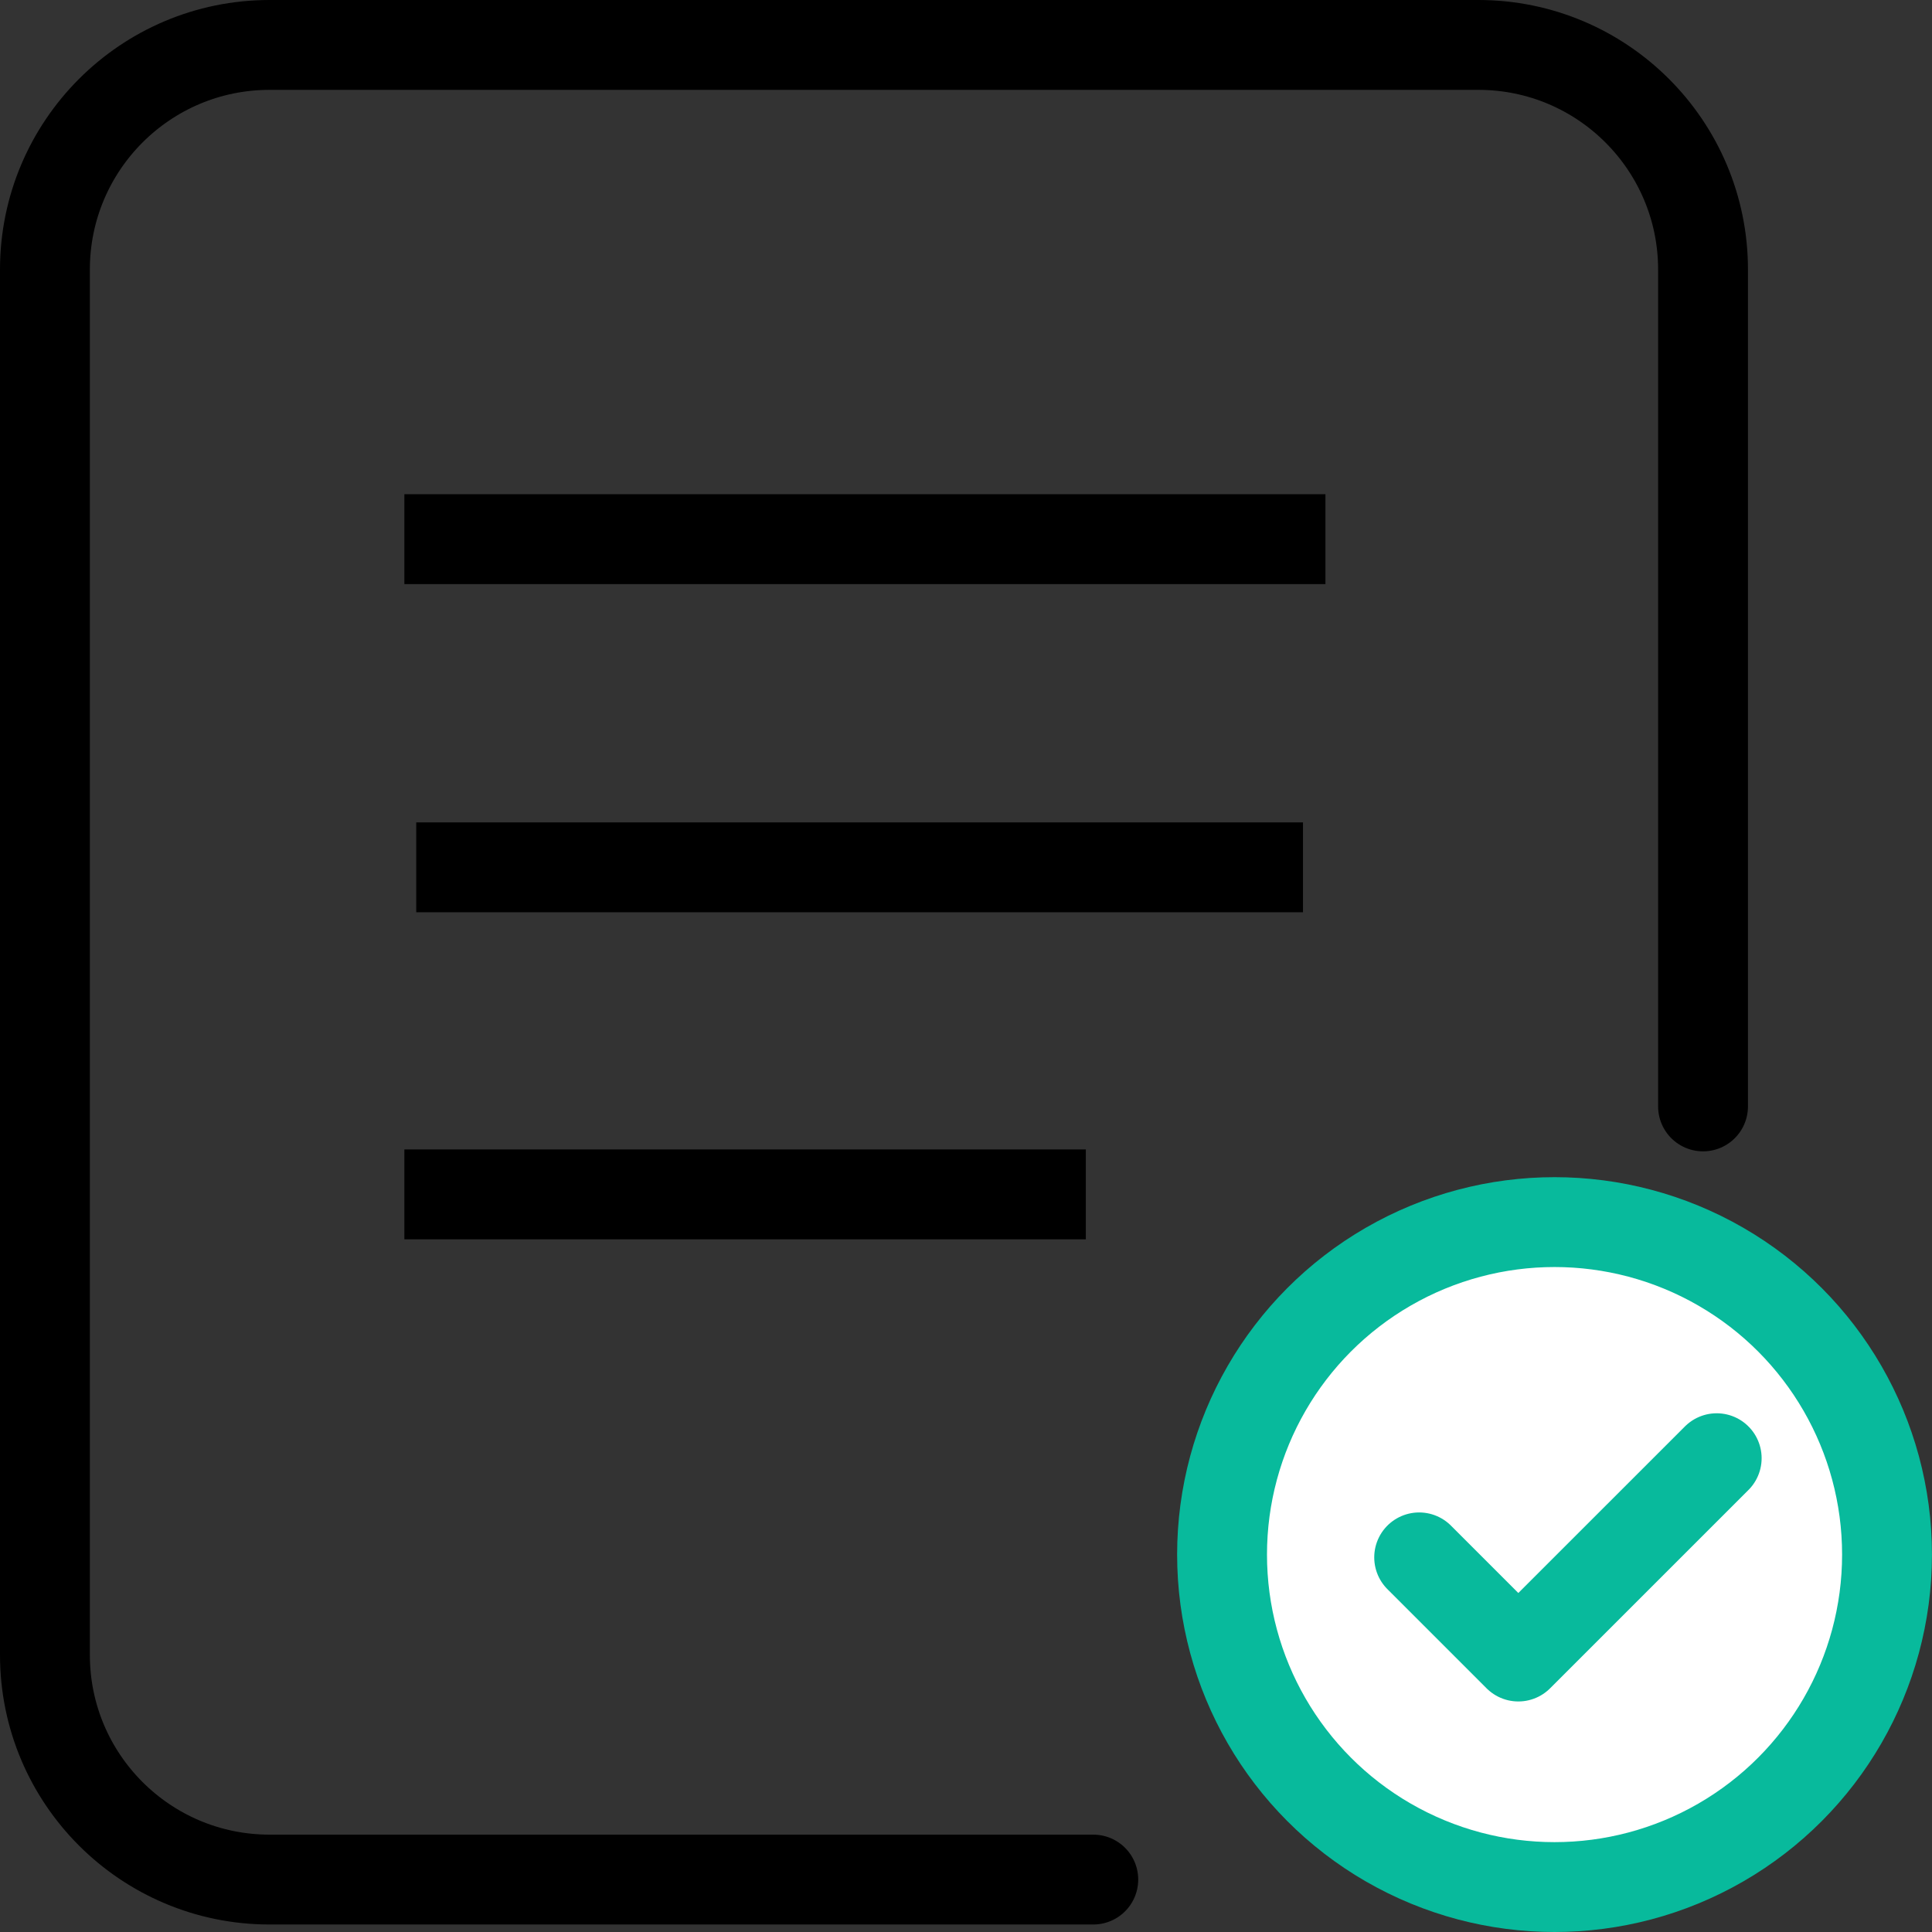
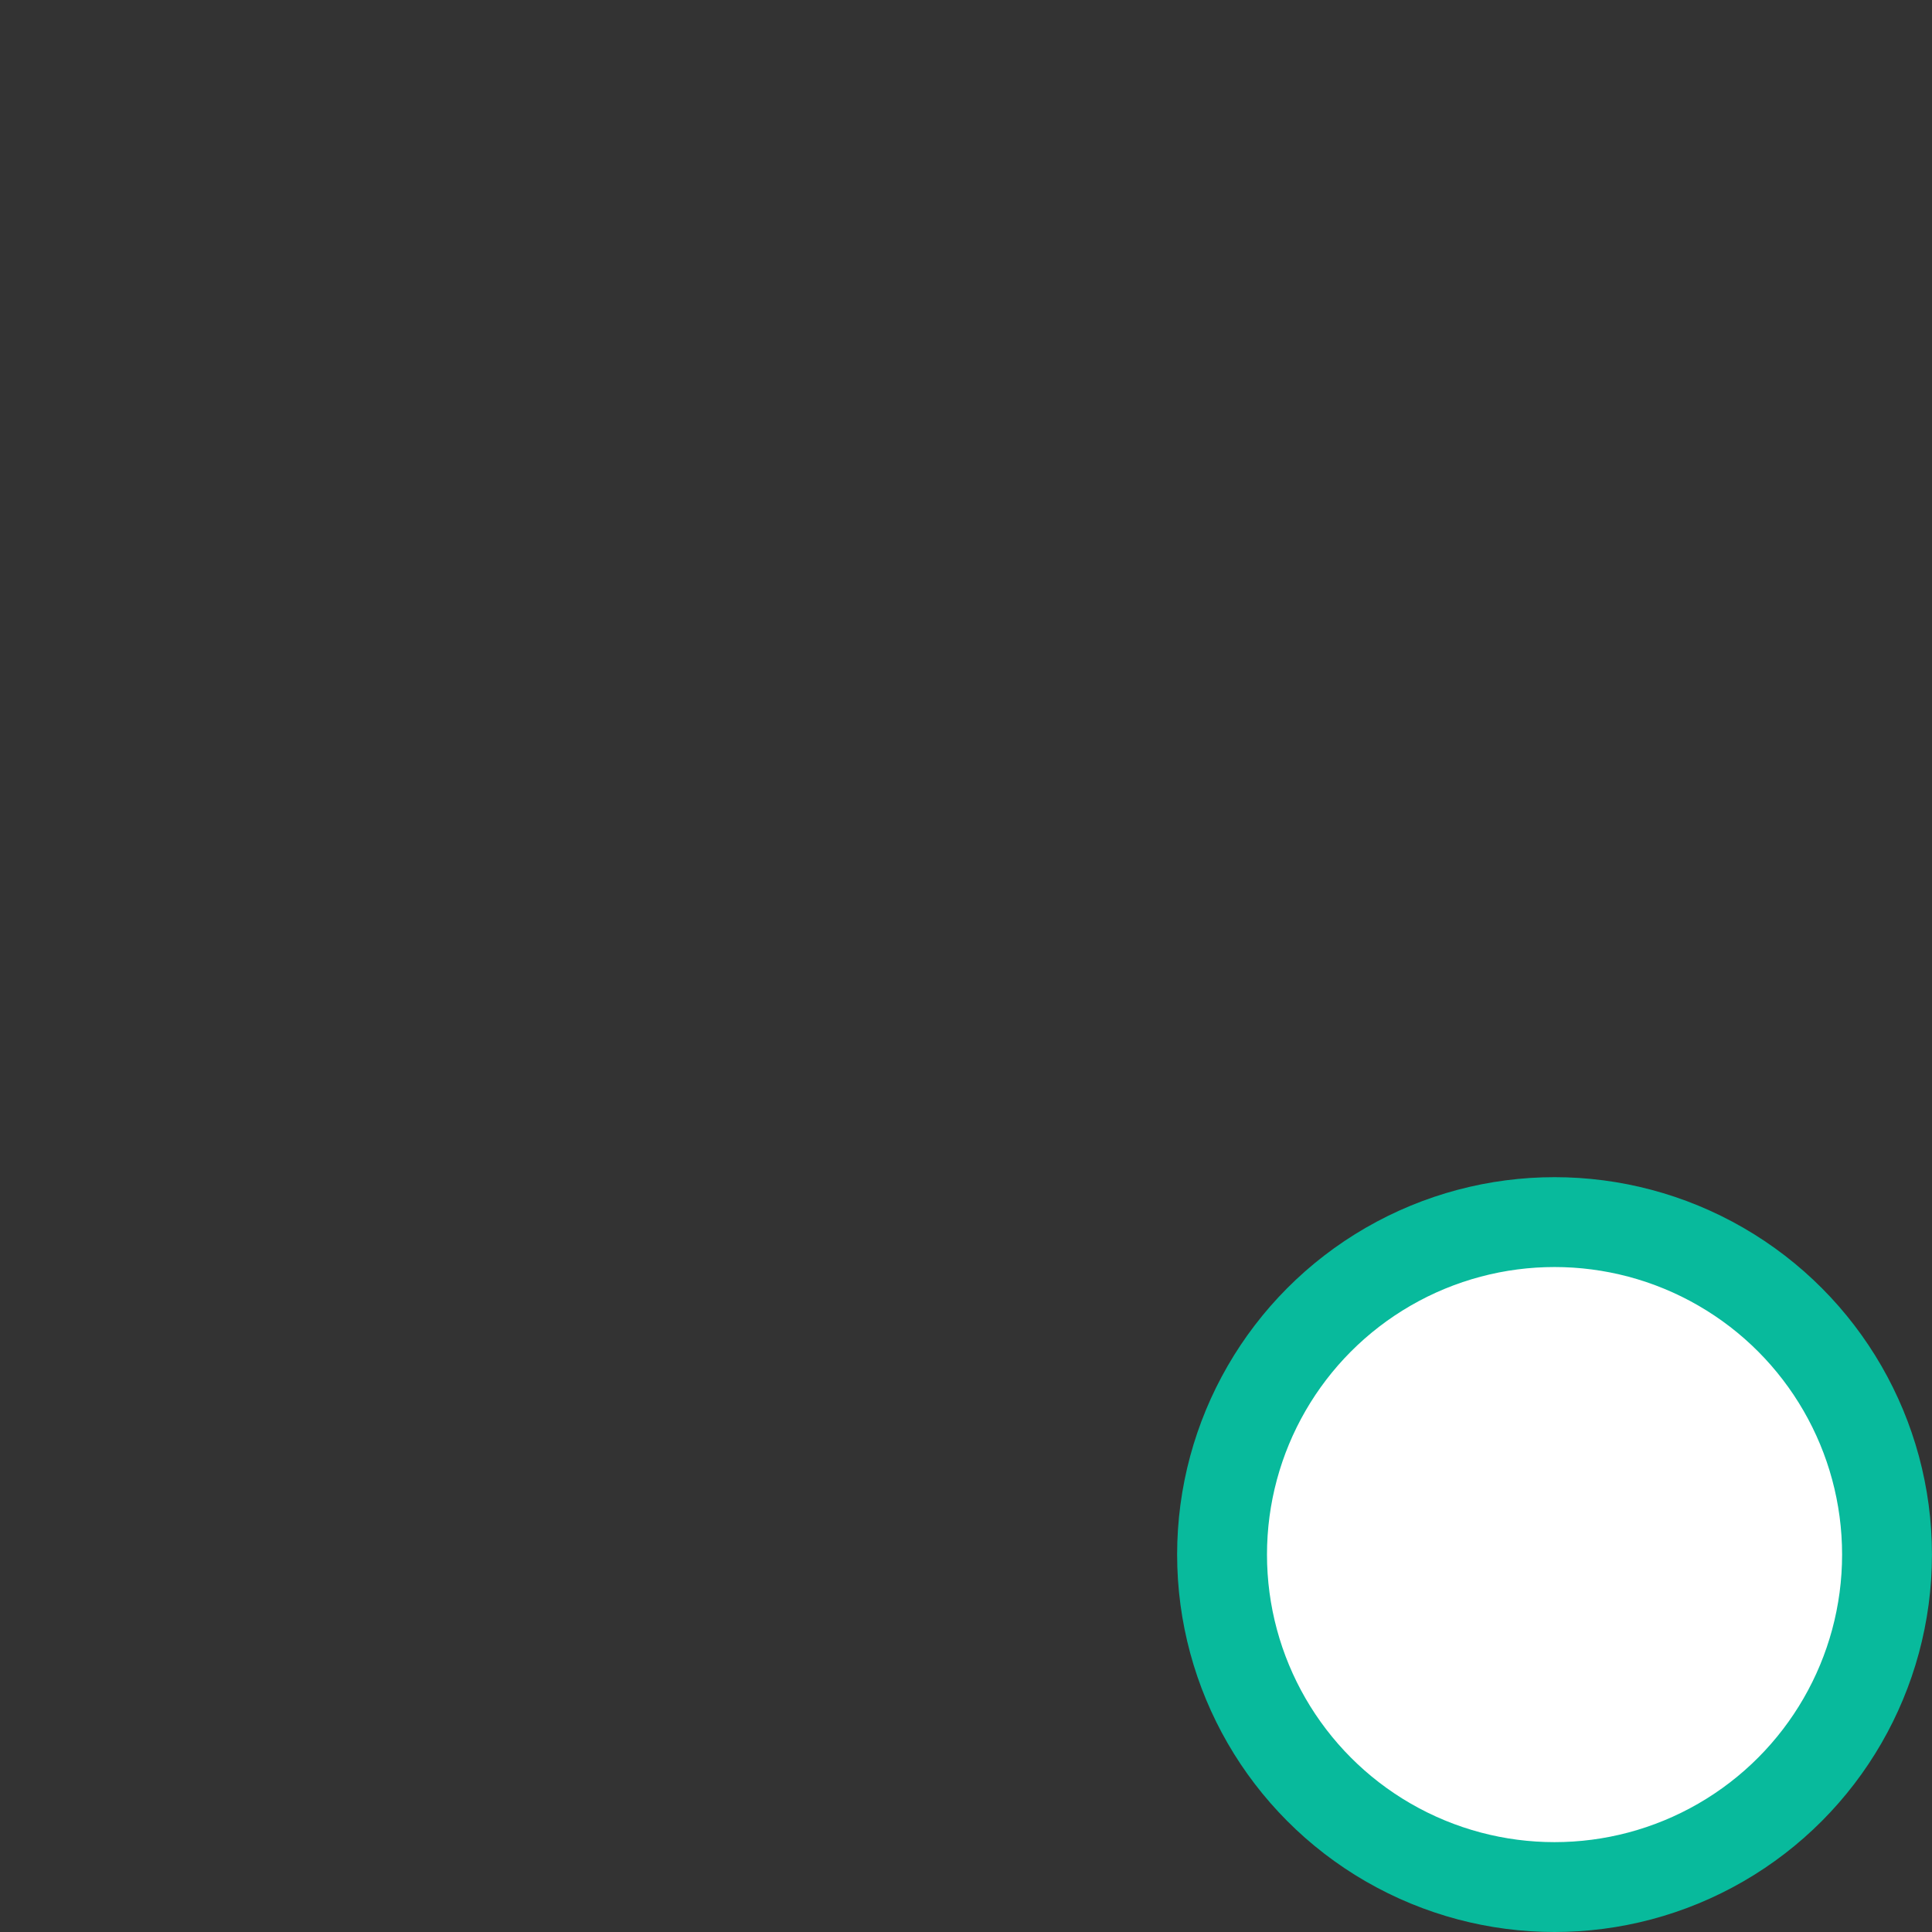
<svg xmlns="http://www.w3.org/2000/svg" width="43" height="43" viewBox="0 0 43 43" fill="none">
  <rect x="0" y="0" width="43" height="43" fill="#333333" stroke="none" />
-   <path d="M24.333 41.833H6C3.239 41.833 1 39.595 1 36.833V6C1 3.239 3.239 1 6 1H32.904C35.665 1 37.904 3.239 37.904 6V24.625" stroke="black" stroke-width="2" stroke-linecap="round" />
-   <path d="M9.264 19.304H29" stroke="black" stroke-width="2" />
-   <path d="M9 26.583H24.167" stroke="black" stroke-width="2" />
-   <path d="M9 12H29.5" stroke="black" stroke-width="2" />
  <circle cx="34.599" cy="34.6" r="7.4" fill="white" stroke="#08BA9C" stroke-width="2" />
-   <path d="M31.586 34.662L33.793 36.869L38.208 32.455" stroke="#08BA9C" stroke-width="2" stroke-linecap="round" stroke-linejoin="round" />
</svg>